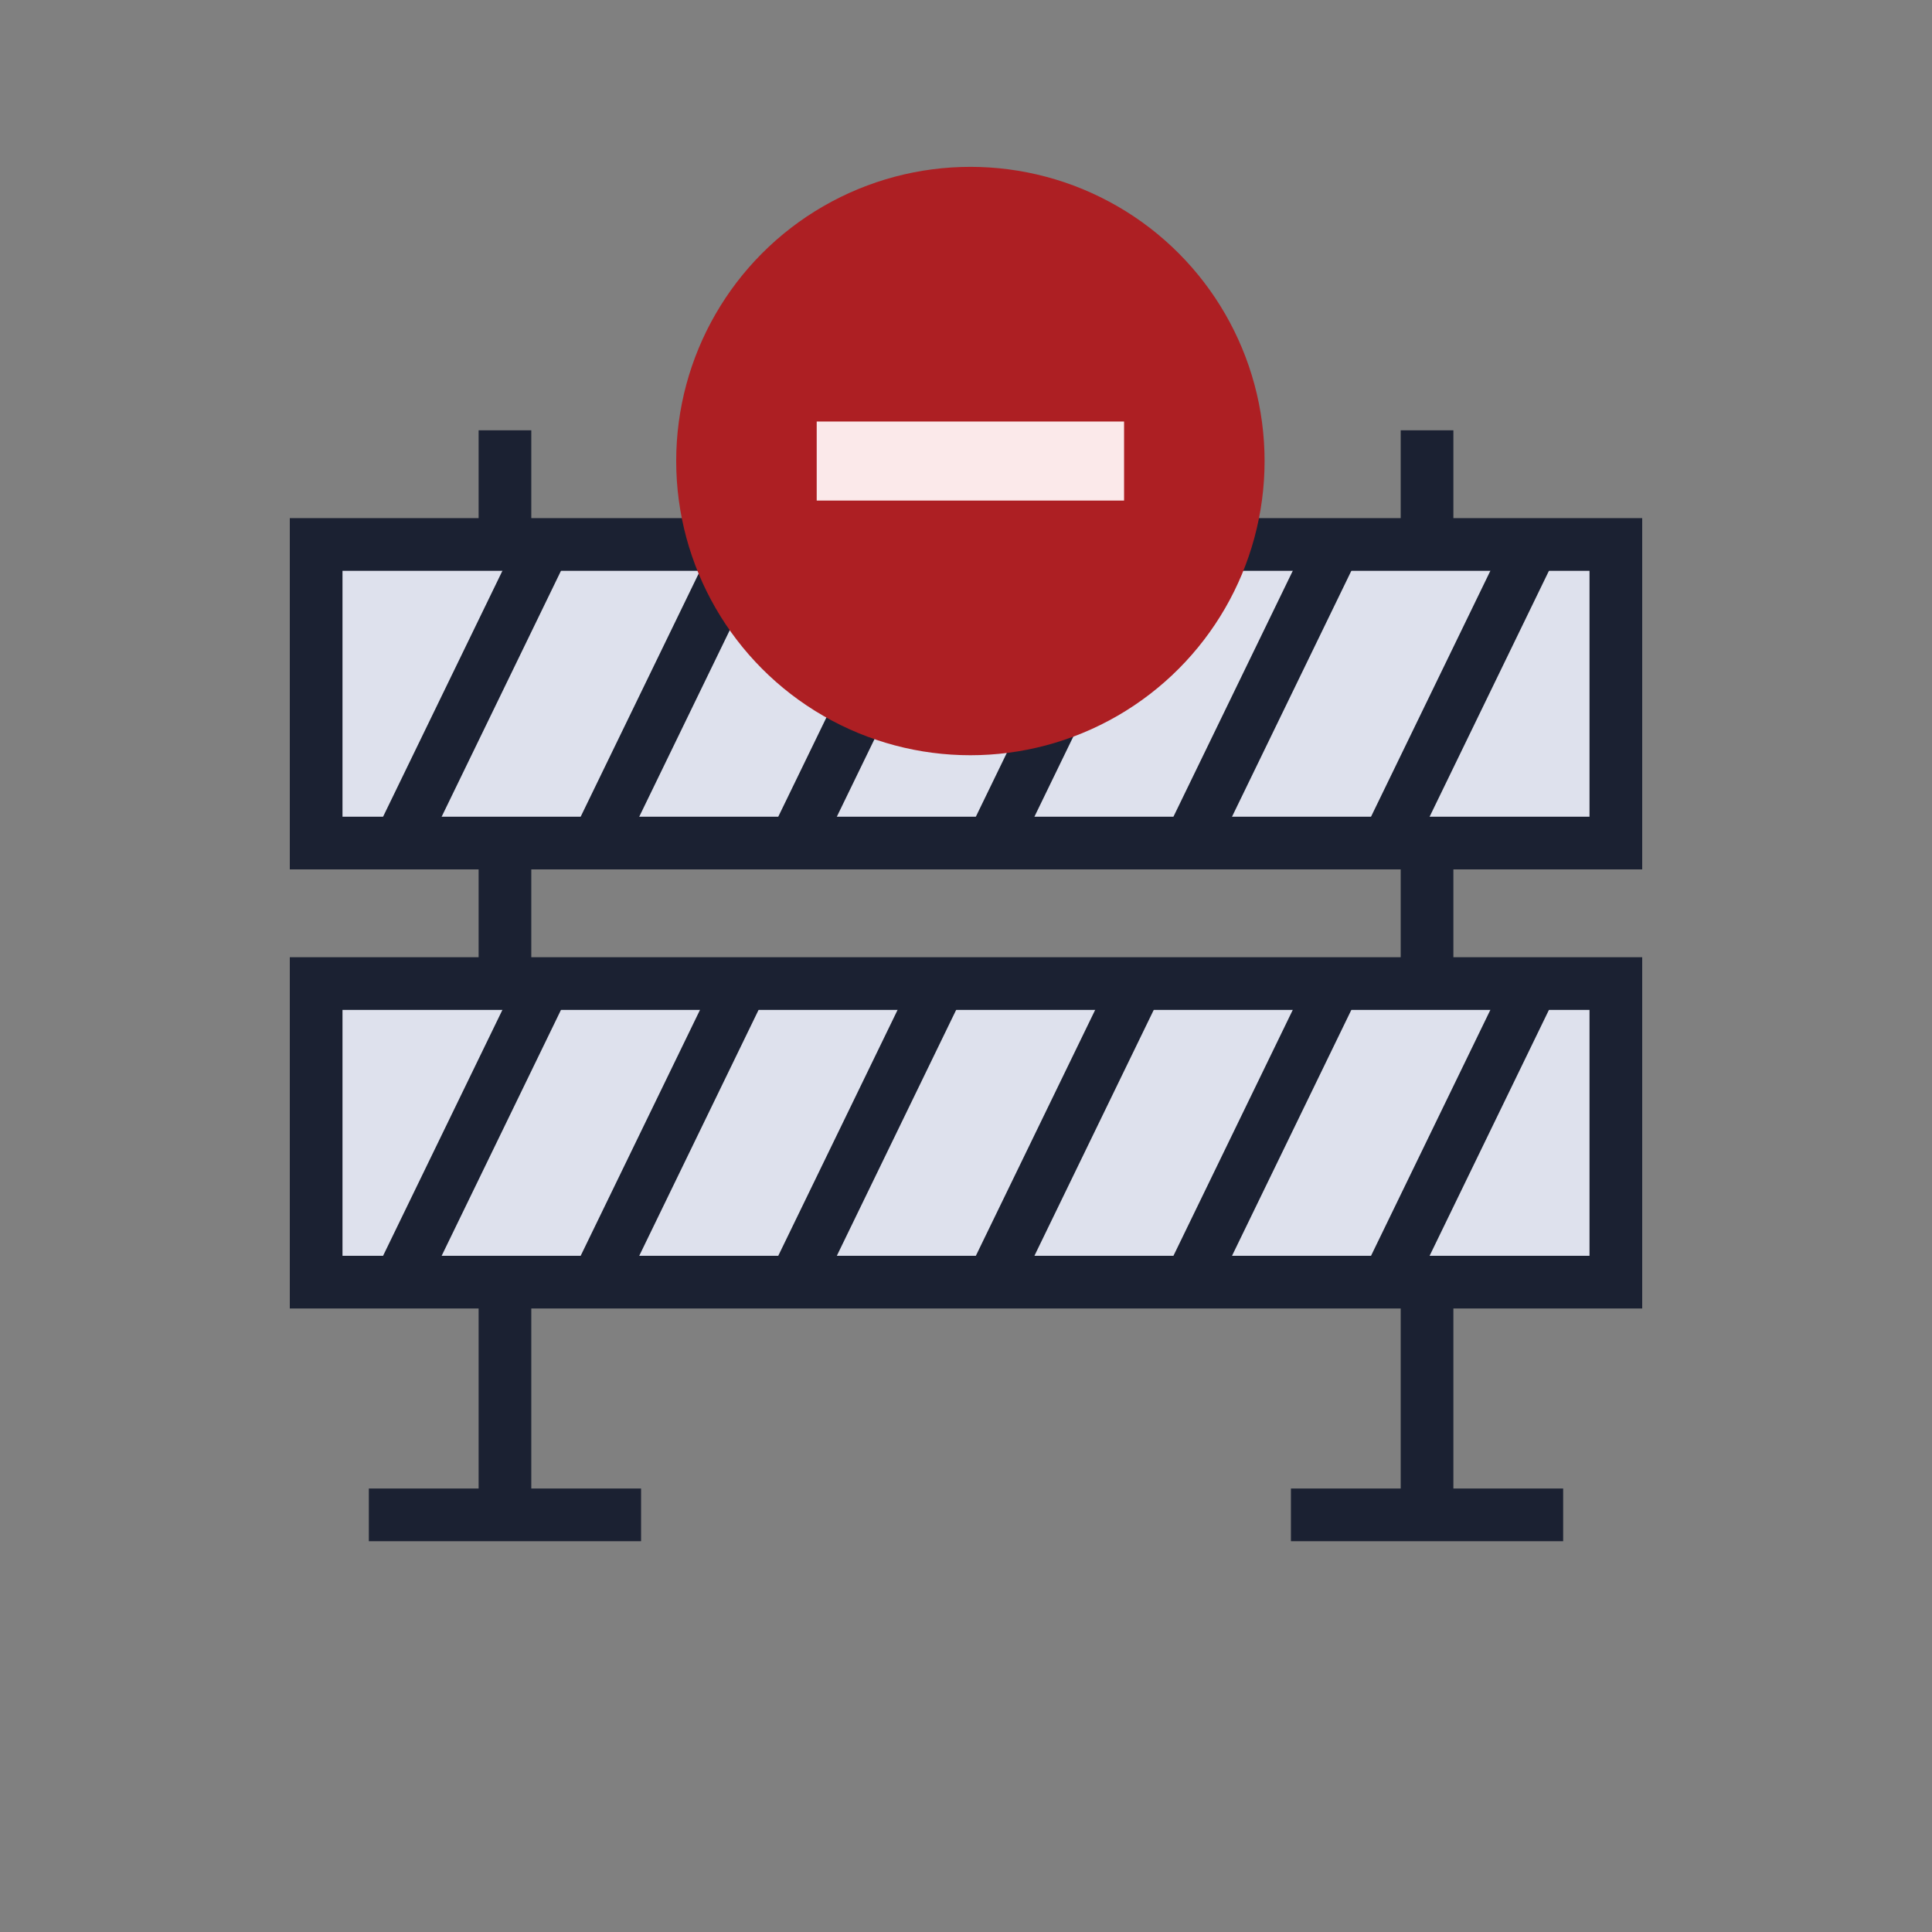
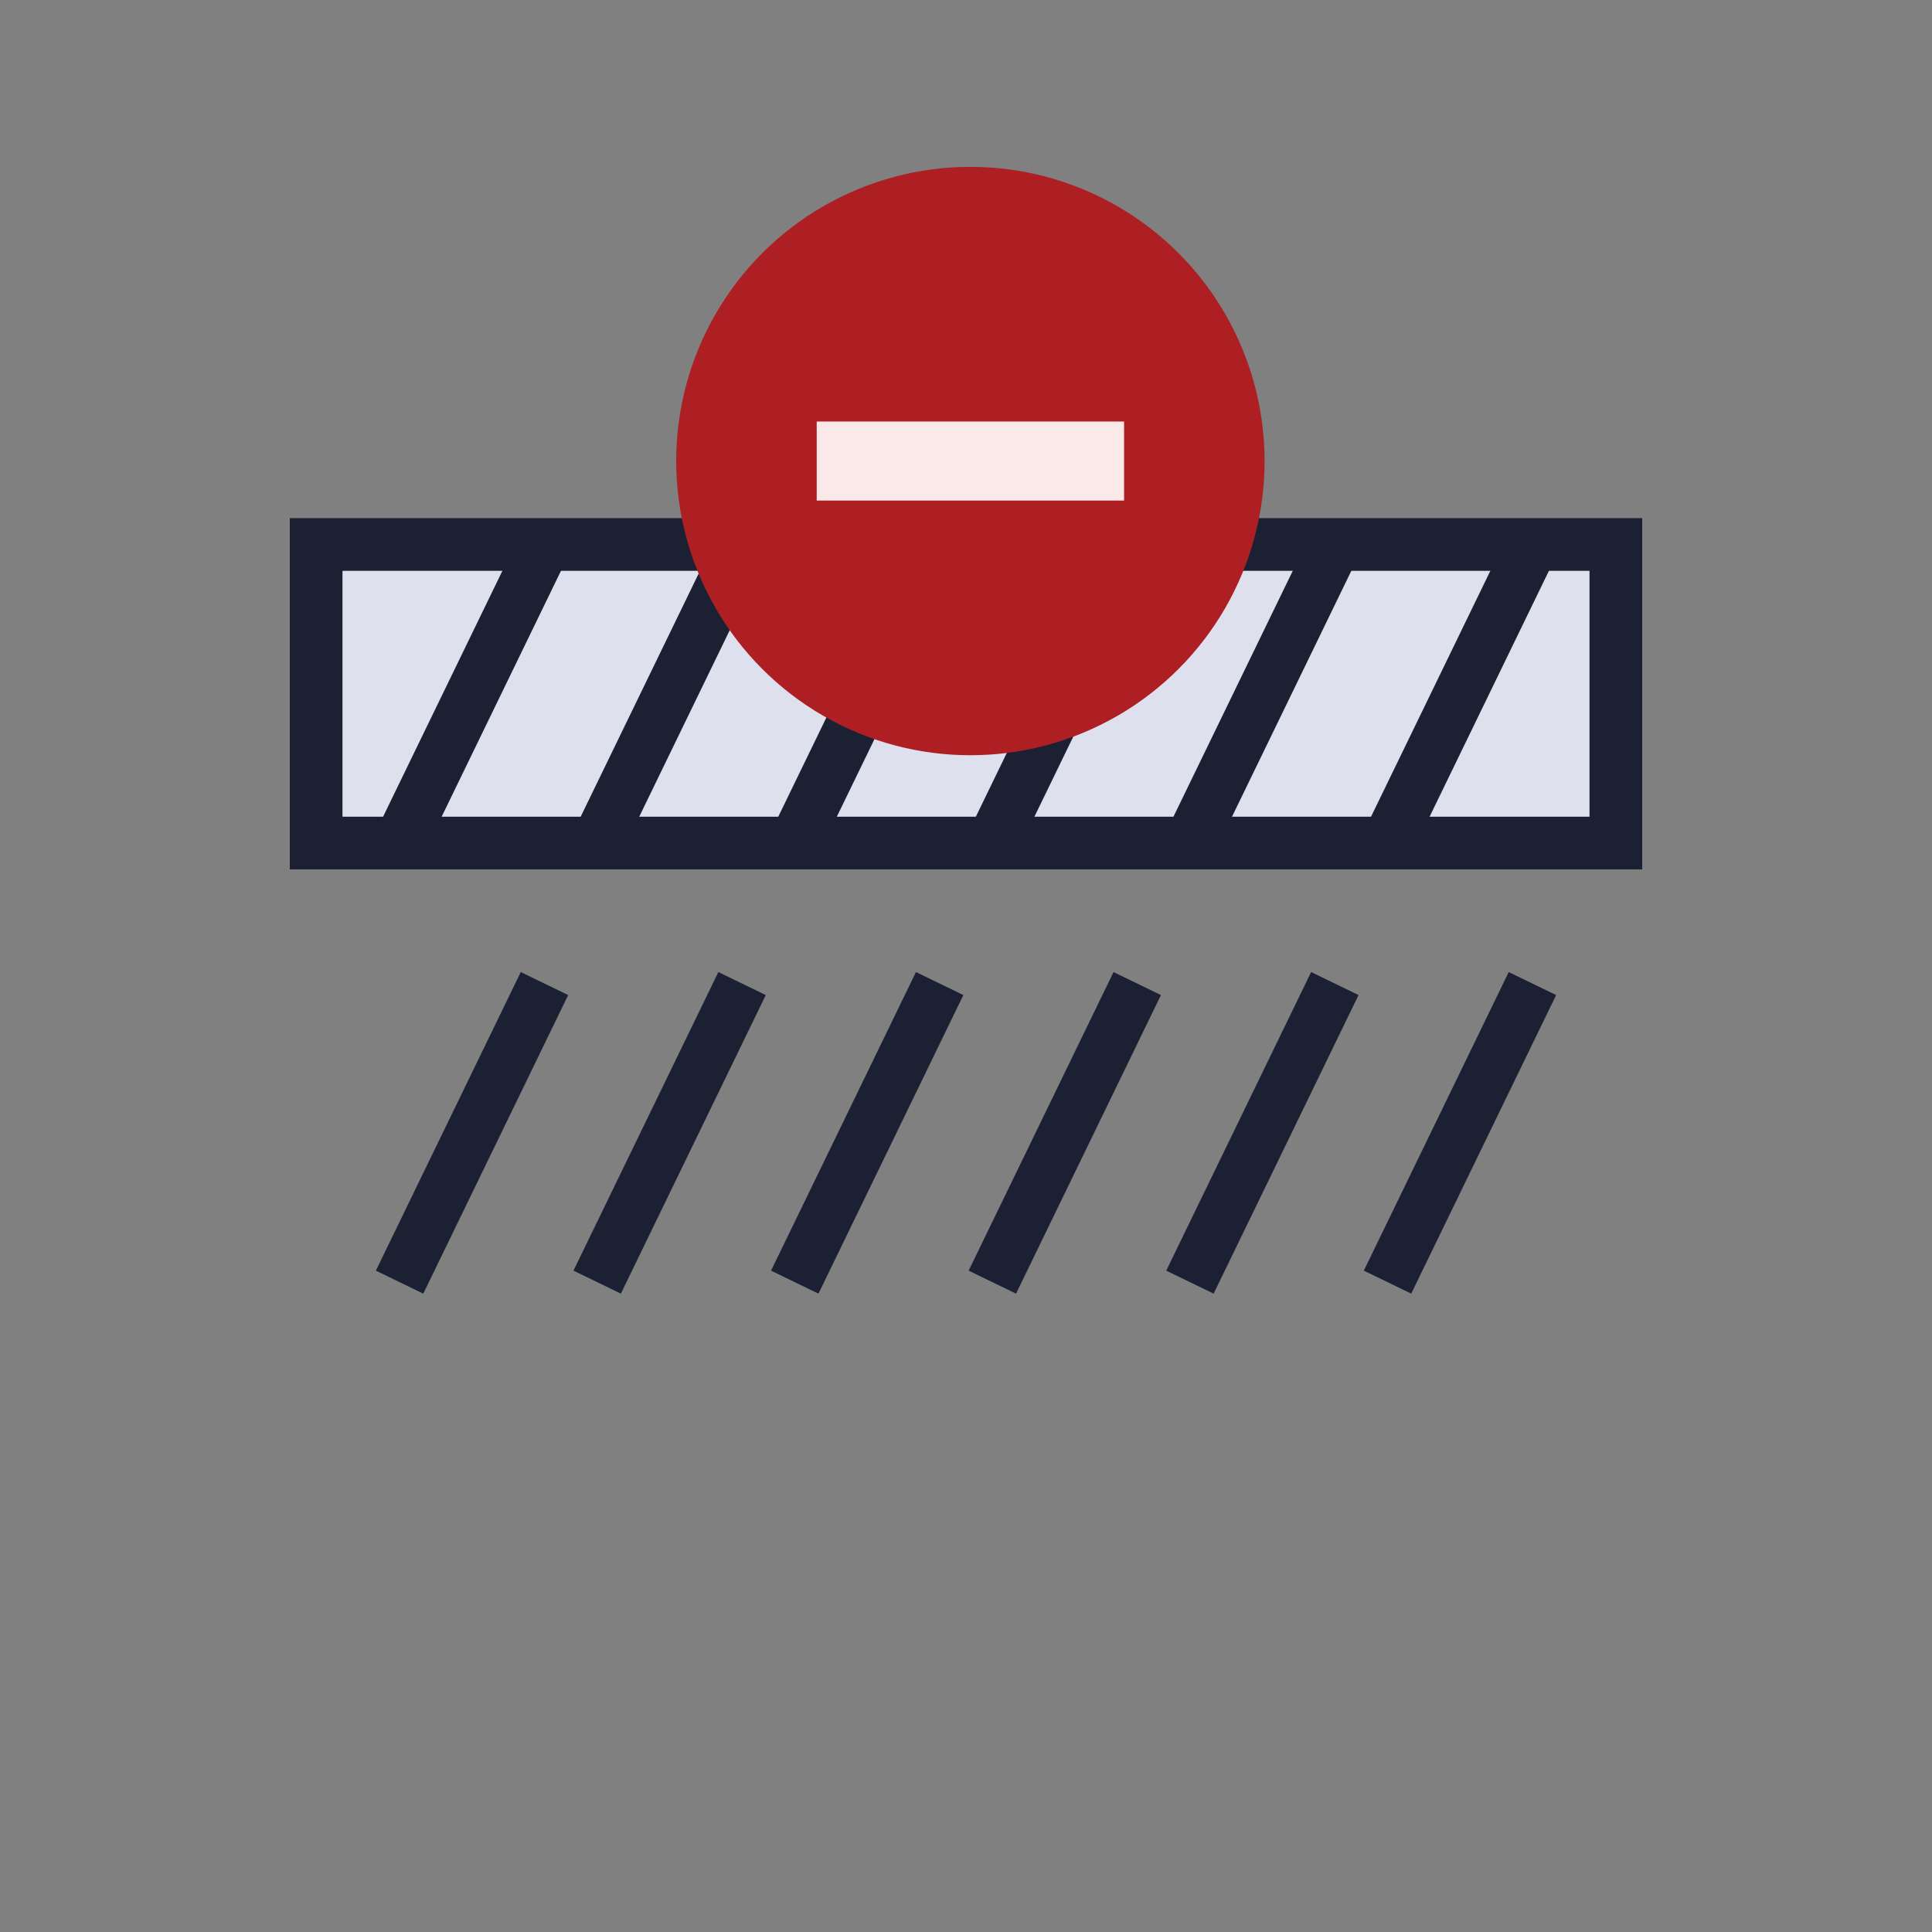
<svg xmlns="http://www.w3.org/2000/svg" width="110" height="110" viewBox="0 0 110 110" fill="none">
  <rect x="0" y="0" width="110" height="110" fill="#808080" stroke="none" />
-   <path d="M28.75 24.5V86.25M28.75 86.25H36.5M28.75 86.25H21M81.25 24.5V86.25M81.25 86.25H89M81.25 86.25H73.5" stroke="#1B2132" stroke-width="3" />
-   <path d="M18 56H92V73H18V56Z" fill="#DEE1ED" stroke="#1B2132" stroke-width="3" />
  <path d="M18 31H92V48H18V31Z" fill="#DEE1ED" stroke="#1B2132" stroke-width="3" />
  <path d="M31 56L22.75 73M42.25 56L34 73M53.5 56L45.25 73M64.75 56L56.5 73M76 56L67.75 73M87.25 56L79 73" stroke="#1B2132" stroke-width="3" />
  <path d="M31 31L22.75 48M42.25 31L34 48M53.5 31L45.25 48M64.75 31L56.5 48M76 31L67.75 48M87.25 31L79 48" stroke="#1B2132" stroke-width="3" />
  <circle cx="55.25" cy="26.25" r="16.75" fill="#AD1F23" />
  <rect x="46.5" y="24" width="17.5" height="4.5" fill="#FBE9EA" />
</svg>